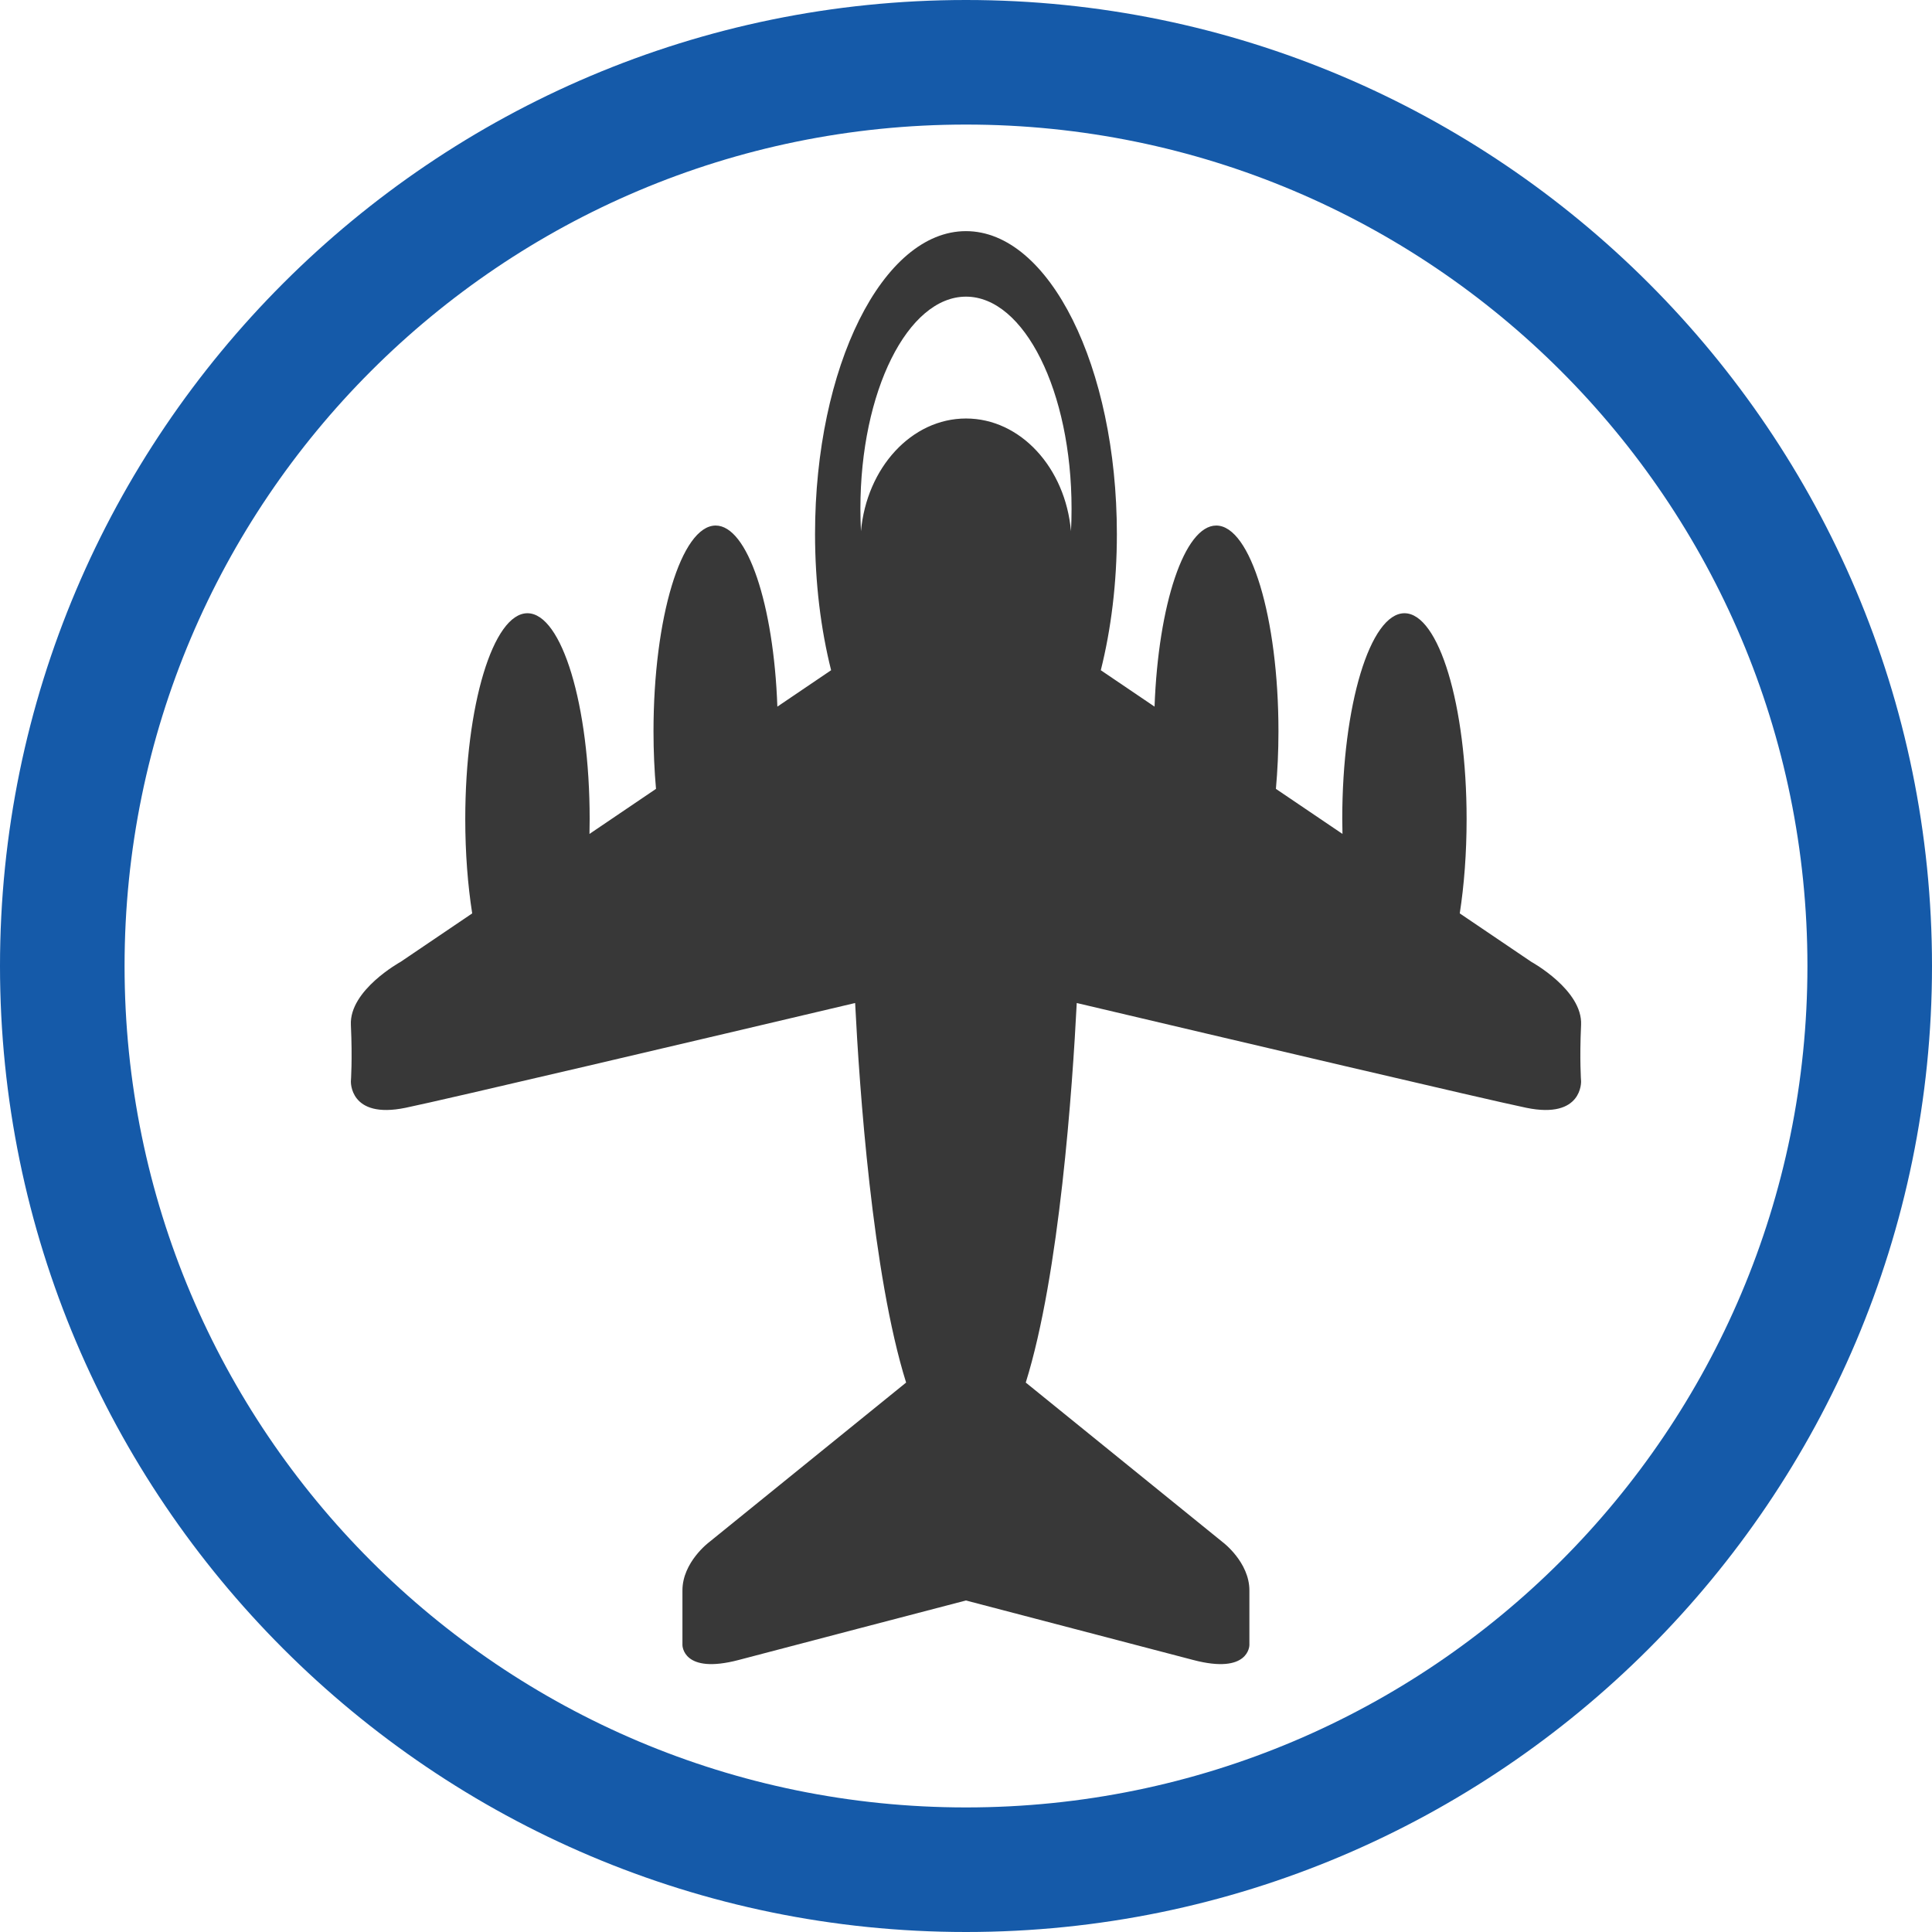
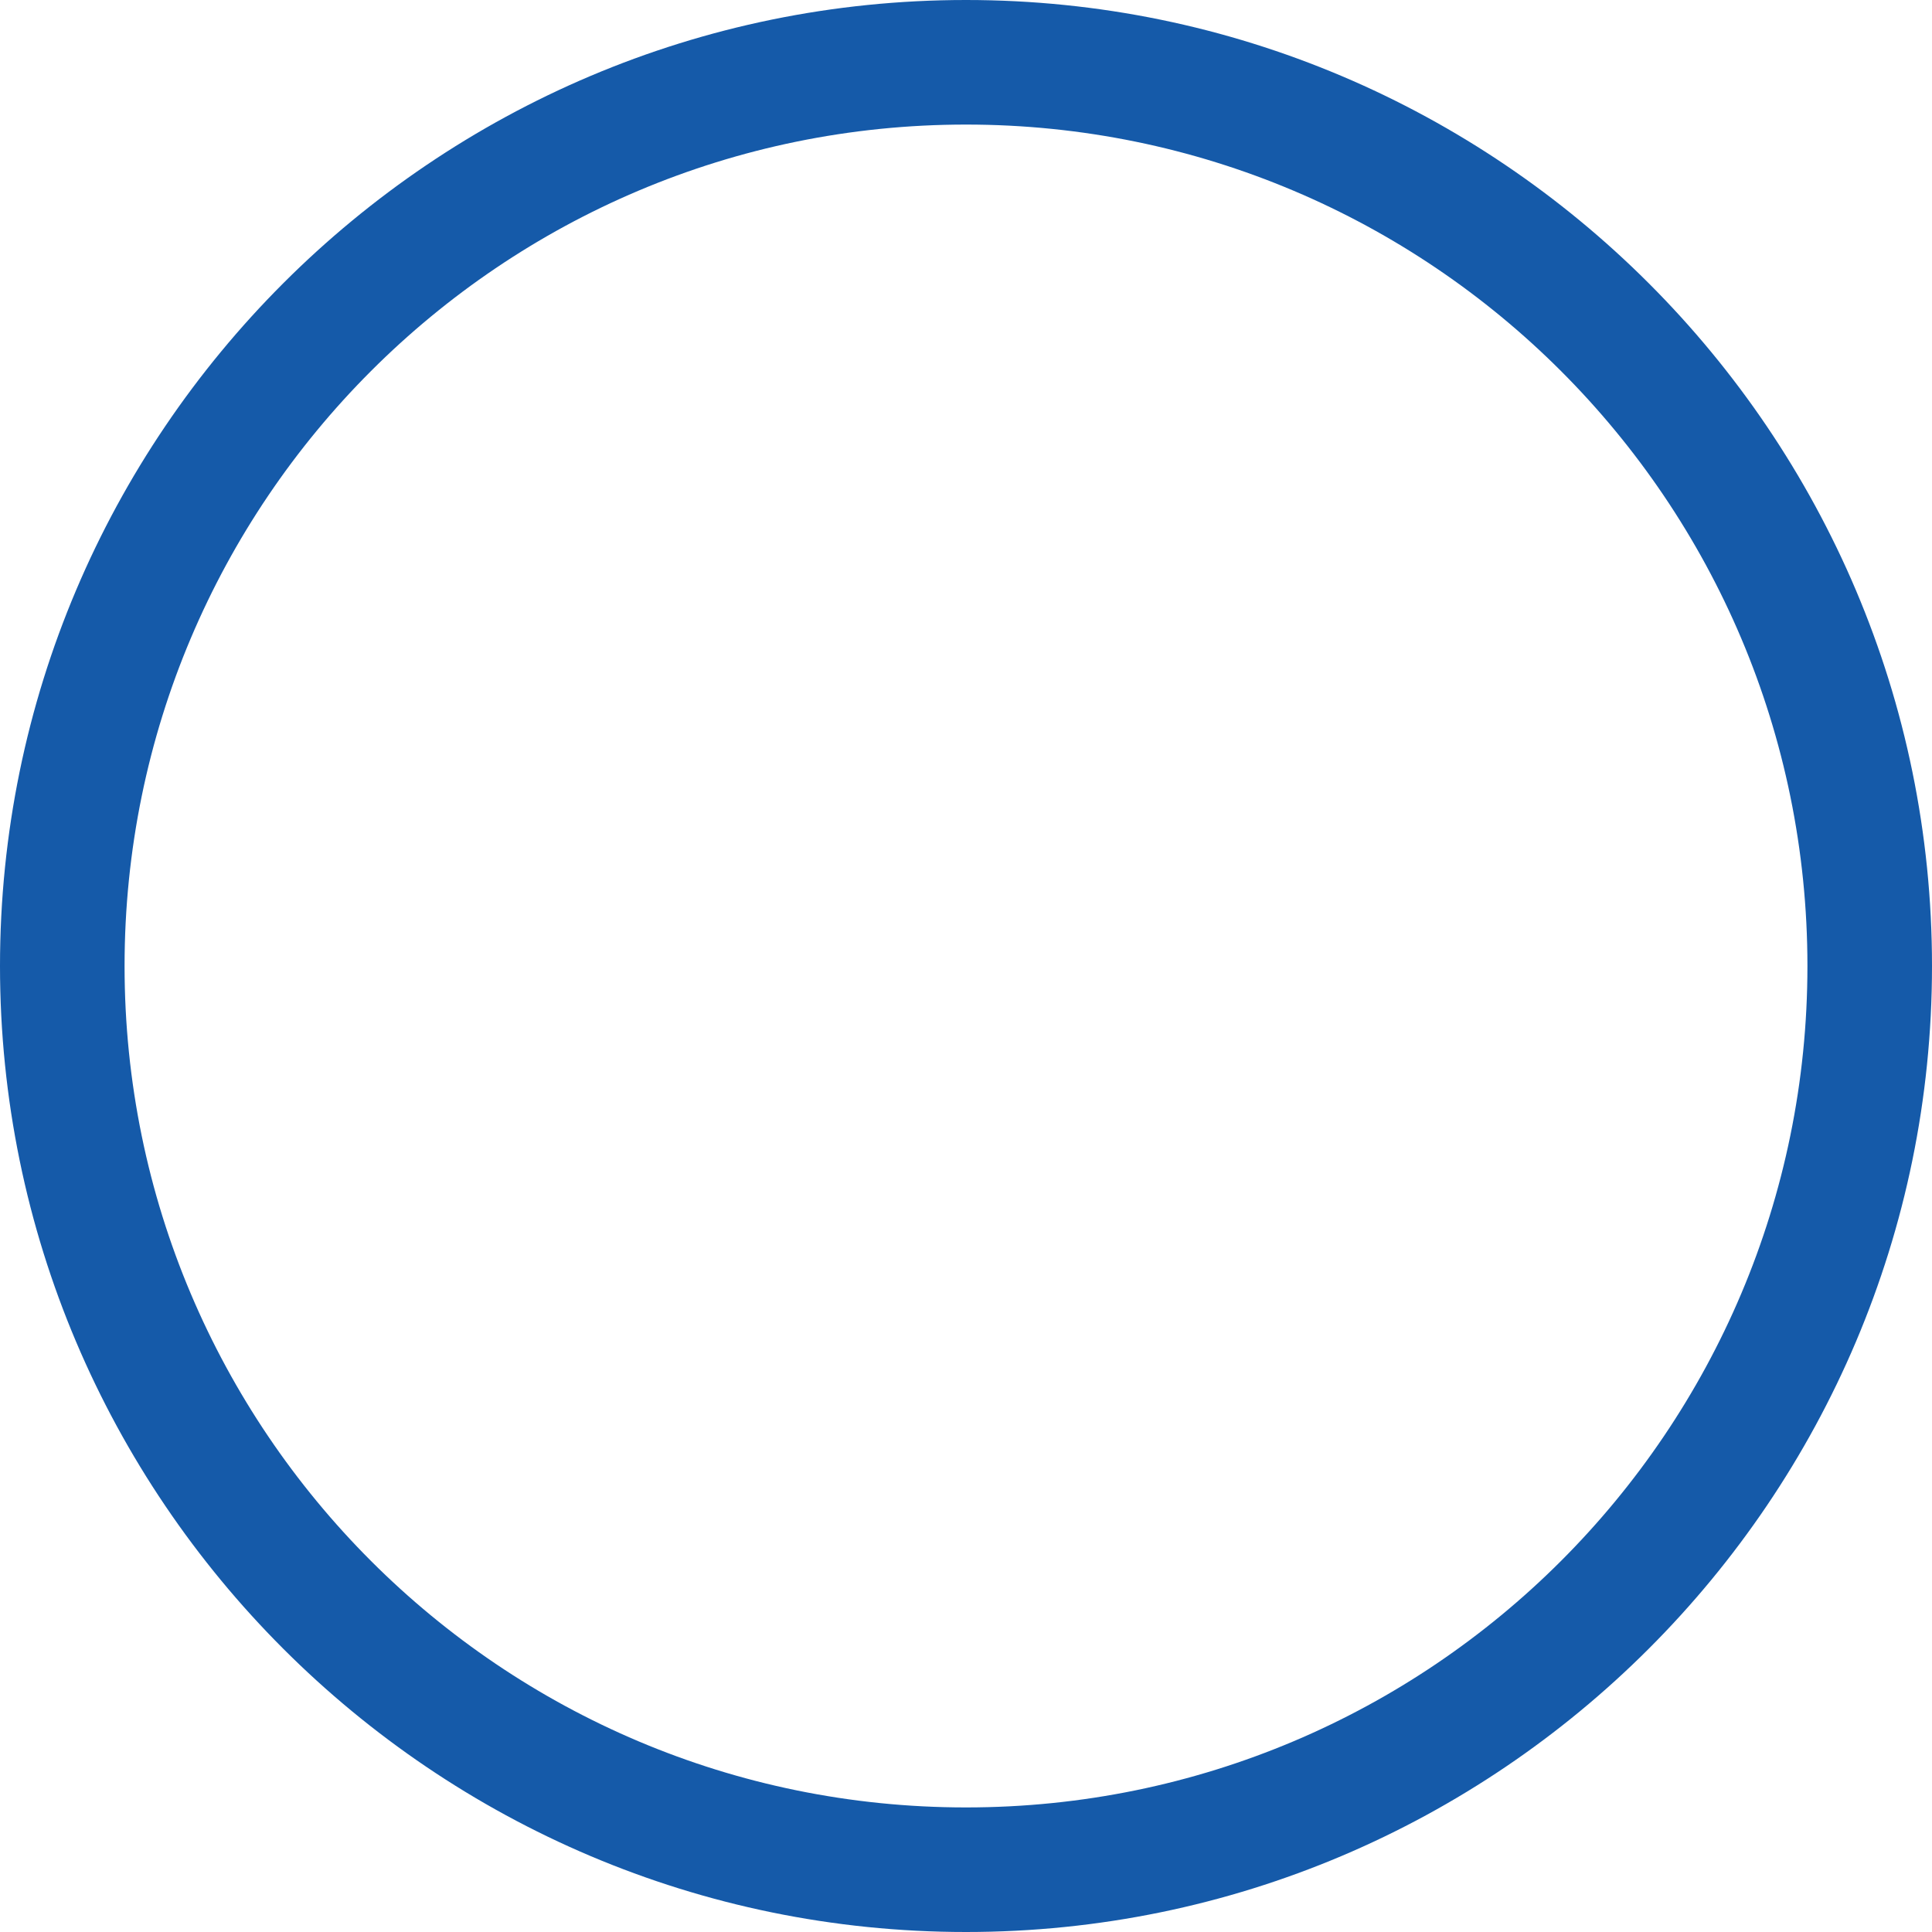
<svg xmlns="http://www.w3.org/2000/svg" xmlns:ns1="http://sodipodi.sourceforge.net/DTD/sodipodi-0.dtd" xmlns:ns2="http://www.inkscape.org/namespaces/inkscape" version="1.1" id="Слой_1" x="0px" y="0px" width="44px" height="44px" viewBox="0 0 44 44" enable-background="new 0 0 44 44" xml:space="preserve" ns1:docname="23.Бомбардировщики.svg" ns2:version="1.2 (dc2aedaf03, 2022-05-15)">
  <defs id="defs15842" />
  <ns1:namedview id="namedview15840" pagecolor="#ffffff" bordercolor="#000000" borderopacity="0.25" ns2:showpageshadow="2" ns2:pageopacity="0.0" ns2:pagecheckerboard="0" ns2:deskcolor="#d1d1d1" showgrid="false" ns2:zoom="5.3636364" ns2:cx="22.09322" ns2:cy="22" ns2:window-width="1680" ns2:window-height="987" ns2:window-x="-8" ns2:window-y="-8" ns2:window-maximized="1" ns2:current-layer="g15837" />
  <g id="g15837">
    <path fill="#A90000" d="M22,2.837c10.584,0,19.163,8.58,19.163,19.163S32.584,41.163,22,41.163   c-10.583,0-19.163-8.58-19.163-19.163S11.417,2.837,22,2.837 M22,0C9.869,0,0,9.869,0,22s9.869,22,22,22s22-9.869,22-22   S34.131,0,22,0L22,0z" id="path15833" style="fill:#155aa9" />
-     <path fill="#383838" d="M36.008,24.625c0,0-0.037-0.49,0-1.284c0.038-0.793-1.132-1.435-1.132-1.435l-1.631-1.104   c0.1-0.644,0.156-1.374,0.156-2.148c0-2.59-0.633-4.688-1.415-4.688s-1.417,2.098-1.417,4.688c0,0.114,0.002,0.227,0.005,0.338   l-1.516-1.026c0.037-0.416,0.058-0.854,0.058-1.309c0-2.589-0.635-4.688-1.417-4.688c-0.724,0-1.32,1.8-1.405,4.124l-1.224-0.829   c0.234-0.932,0.366-1.985,0.366-3.101c0-3.81-1.538-6.899-3.437-6.899c-1.898,0-3.437,3.089-3.437,6.899   c0,1.115,0.132,2.168,0.366,3.101l-1.224,0.829c-0.083-2.323-0.681-4.124-1.405-4.124c-0.782,0-1.416,2.099-1.416,4.688   c0,0.454,0.02,0.893,0.057,1.309l-1.515,1.026c0.003-0.112,0.004-0.225,0.004-0.338c0-2.59-0.634-4.688-1.417-4.688   c-0.782,0-1.416,2.098-1.416,4.688c0,0.774,0.057,1.504,0.158,2.148l-1.631,1.104c0,0-1.17,0.642-1.132,1.435   c0.037,0.794,0,1.284,0,1.284s-0.038,0.869,1.246,0.604c0.897-0.185,6.781-1.57,10.238-2.386c0.096,1.909,0.389,6.175,1.161,8.644   l-4.49,3.638c0,0-0.604,0.453-0.604,1.095c0,0.643,0,1.246,0,1.246s0,0.677,1.284,0.338c1.135-0.299,4.425-1.16,5.172-1.354   c0.747,0.194,4.037,1.056,5.173,1.354c1.283,0.339,1.283-0.338,1.283-0.338s0-0.604,0-1.246c0-0.642-0.604-1.095-0.604-1.095   l-4.489-3.638c0.771-2.469,1.064-6.734,1.161-8.644c3.456,0.815,9.34,2.201,10.237,2.386   C36.046,25.494,36.008,24.625,36.008,24.625z M22,6.756c1.328,0,2.404,2.161,2.404,4.827c0,0.174-0.004,0.346-0.013,0.515   C24.264,10.655,23.242,9.531,22,9.531c-1.242,0-2.263,1.124-2.392,2.567c-0.008-0.169-0.013-0.34-0.013-0.515   C19.595,8.917,20.672,6.756,22,6.756z" id="path15835" />
  </g>
</svg>